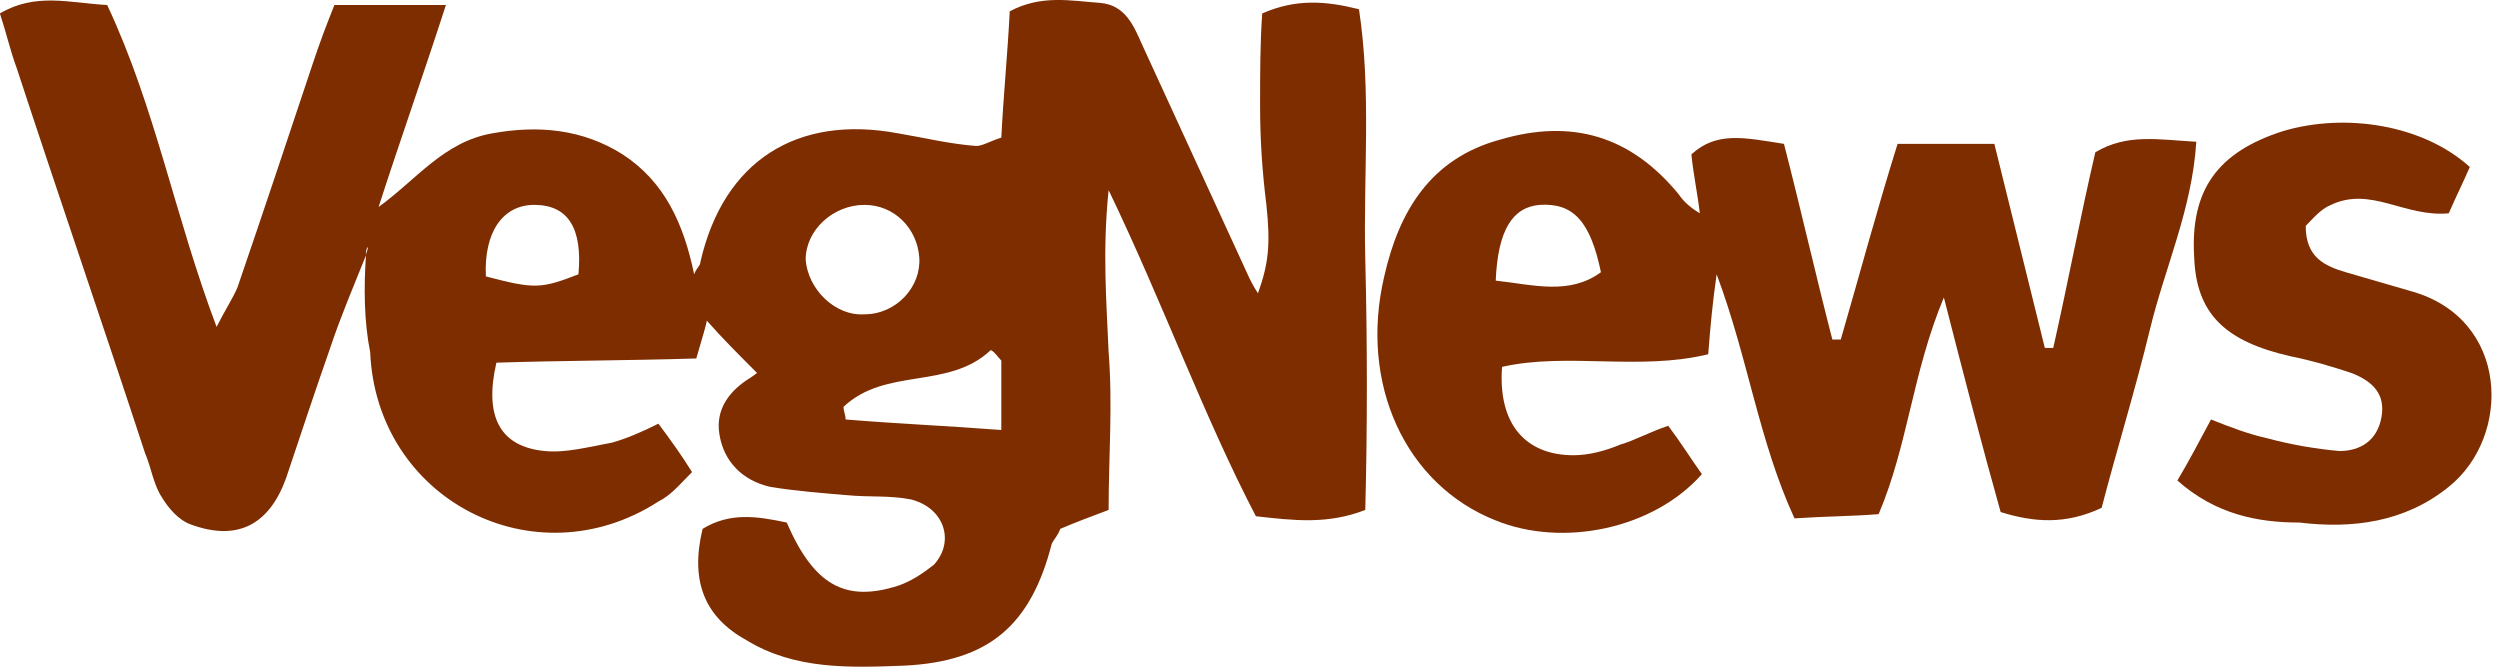
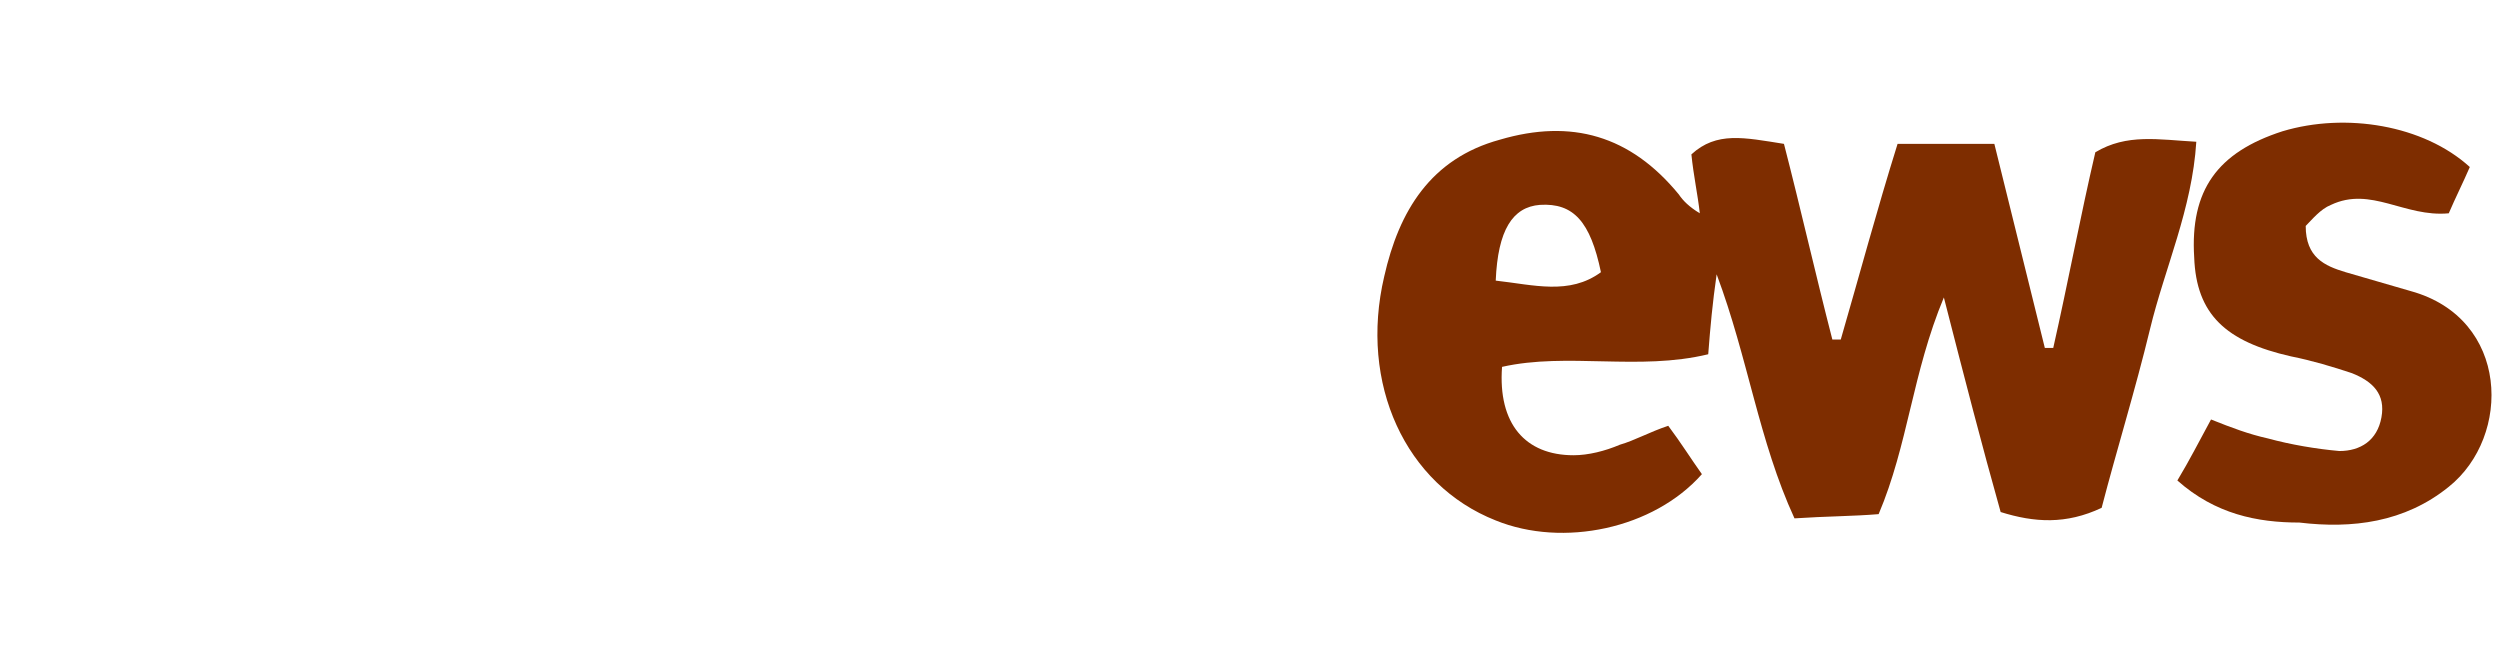
<svg xmlns="http://www.w3.org/2000/svg" fill="none" viewBox="0 0 134 36" height="36" width="134">
-   <path fill="#7E2D00" d="M19.615 13.688C18.939 15.38 18.262 16.958 17.698 18.65C16.909 20.905 16.12 23.273 15.33 25.641C14.428 28.122 12.737 29.024 10.256 28.122C9.579 27.897 9.015 27.22 8.677 26.656C8.226 25.98 8.113 25.078 7.775 24.288C5.52 17.41 3.152 10.531 0.896 3.652C0.558 2.75 0.332 1.735 -0.006 0.72C1.911 -0.408 3.715 0.156 5.745 0.269C8.339 5.795 9.354 11.546 11.609 17.522C12.06 16.62 12.511 15.944 12.737 15.38C14.09 11.433 15.443 7.373 16.796 3.314C17.135 2.299 17.473 1.397 17.924 0.269C19.841 0.269 21.645 0.269 23.901 0.269C22.66 4.103 21.42 7.599 20.292 11.095C22.322 9.629 23.788 7.599 26.381 7.148C28.862 6.697 31.23 6.922 33.373 8.275C35.628 9.741 36.643 11.997 37.207 14.703C37.32 14.365 37.545 14.252 37.545 14.027C38.786 8.614 42.732 6.133 48.145 7.148C49.498 7.373 50.852 7.712 52.318 7.824C52.656 7.824 52.994 7.599 53.671 7.373C53.783 5.118 54.009 2.863 54.122 0.607C55.813 -0.295 57.392 0.043 58.971 0.156C60.324 0.269 60.775 1.397 61.226 2.412C63.143 6.584 65.06 10.756 66.977 14.929C67.09 15.154 67.203 15.38 67.428 15.718C67.992 14.139 68.105 13.124 67.879 10.982C67.654 9.178 67.541 7.486 67.541 5.682C67.541 3.99 67.541 2.299 67.654 0.72C69.458 -0.069 71.037 0.043 72.841 0.495C73.517 4.892 73.067 9.403 73.179 13.914C73.292 18.424 73.292 22.935 73.179 27.333C71.15 28.122 69.345 27.897 67.315 27.671C64.496 22.258 62.354 16.282 59.422 10.192C59.084 13.463 59.309 16.169 59.422 18.875C59.647 21.695 59.422 24.514 59.422 27.333C58.52 27.671 57.617 28.009 56.828 28.348C56.715 28.686 56.49 28.912 56.377 29.137C55.249 33.535 52.994 35.452 48.483 35.678C45.552 35.79 42.62 35.903 40.026 34.324C37.771 33.084 36.981 31.167 37.658 28.348C39.124 27.446 40.59 27.671 42.169 28.009C43.635 31.392 45.326 32.295 48.145 31.392C48.822 31.167 49.498 30.716 50.062 30.265C51.19 29.024 50.626 27.22 48.822 26.769C47.694 26.544 46.566 26.656 45.439 26.544C44.086 26.431 42.62 26.318 41.267 26.092C39.8 25.754 38.786 24.739 38.56 23.273C38.335 21.92 39.124 20.905 40.252 20.229C40.59 20.003 40.815 19.777 40.59 20.003C39.575 18.988 38.673 18.086 37.883 17.184C37.883 17.297 37.658 18.086 37.32 19.214C33.711 19.326 30.103 19.326 26.607 19.439C25.93 22.371 26.832 23.95 29.201 24.175C30.328 24.288 31.569 23.95 32.809 23.724C33.598 23.499 34.388 23.16 35.29 22.709C35.967 23.612 36.53 24.401 37.094 25.303C36.417 25.98 35.967 26.544 35.29 26.882C28.637 31.167 20.179 26.769 19.841 18.875C19.503 17.184 19.503 15.38 19.615 13.688C19.615 13.575 19.728 13.35 19.728 13.237C19.615 13.35 19.615 13.463 19.615 13.688ZM46.341 16.846C48.032 16.846 49.386 15.38 49.273 13.801C49.16 12.222 47.92 10.982 46.341 10.982C44.65 10.982 43.184 12.335 43.184 13.914C43.296 15.492 44.762 16.958 46.341 16.846ZM53.671 19.326C53.445 19.101 53.332 18.875 53.107 18.763C50.852 20.905 47.469 19.665 45.213 21.807C45.213 22.033 45.326 22.258 45.326 22.484C48.032 22.709 50.739 22.822 53.671 23.048C53.671 21.582 53.671 20.454 53.671 19.326ZM26.043 14.816C28.637 15.492 28.975 15.492 31.005 14.703C31.23 12.222 30.441 10.982 28.637 10.982C26.945 10.982 25.93 12.448 26.043 14.816Z" />
  <path fill="#7E2D00" d="M95.62 7.711C96.522 11.207 97.312 14.703 98.214 18.198C98.327 18.198 98.552 18.198 98.665 18.198C99.68 14.703 100.582 11.32 101.71 7.711C103.514 7.711 104.98 7.711 106.897 7.711C107.799 11.32 108.701 15.041 109.603 18.649C109.716 18.649 109.942 18.649 110.054 18.649C110.844 15.154 111.52 11.545 112.31 8.162C114.001 7.147 115.693 7.486 117.722 7.598C117.497 11.207 116.031 14.364 115.242 17.635C114.452 20.905 113.437 24.175 112.648 27.22C110.731 28.122 109.039 28.009 107.235 27.445C106.22 23.837 105.318 20.341 104.191 15.943C102.499 20.003 102.274 23.837 100.695 27.558C99.342 27.671 97.876 27.671 96.184 27.784C94.267 23.611 93.703 19.213 92.012 14.703C91.786 16.281 91.674 17.522 91.561 18.988C87.84 19.89 84.005 18.875 80.51 19.664C80.284 22.709 81.75 24.401 84.344 24.401C85.133 24.401 86.035 24.175 86.825 23.837C87.614 23.611 88.403 23.16 89.418 22.822C90.095 23.724 90.659 24.626 91.222 25.415C88.629 28.347 83.78 29.362 80.171 27.896C75.323 25.979 72.842 20.567 74.195 14.815C74.984 11.32 76.676 8.501 80.397 7.486C84.231 6.358 87.388 7.26 89.982 10.418C90.208 10.756 90.546 11.094 91.11 11.432C90.997 10.418 90.771 9.403 90.659 8.275C92.012 7.035 93.478 7.373 95.62 7.711ZM80.171 15.041C82.201 15.267 84.118 15.83 85.81 14.59C85.246 11.883 84.344 10.869 82.54 10.981C81.073 11.094 80.284 12.335 80.171 15.041Z" />
  <path fill="#7E2D00" d="M116.707 25.754C117.384 24.627 117.835 23.724 118.511 22.484C119.639 22.935 120.541 23.273 121.556 23.499C122.796 23.837 124.15 24.063 125.39 24.175C126.518 24.175 127.42 23.612 127.645 22.371C127.871 21.131 127.194 20.454 126.067 20.003C125.052 19.665 123.924 19.326 122.796 19.101C119.301 18.312 117.722 16.846 117.609 13.801C117.384 10.192 118.85 8.163 122.345 7.035C125.728 6.02 129.901 6.697 132.382 8.952C132.043 9.741 131.592 10.643 131.254 11.433C128.886 11.658 127.082 9.967 124.939 10.982C124.375 11.207 123.924 11.771 123.586 12.11C123.586 13.801 124.601 14.252 125.728 14.59C126.856 14.929 128.096 15.267 129.224 15.605C134.524 17.071 134.637 23.386 131.254 26.092C128.886 28.009 126.067 28.348 123.247 28.009C120.992 28.009 118.737 27.558 116.707 25.754Z" />
</svg>